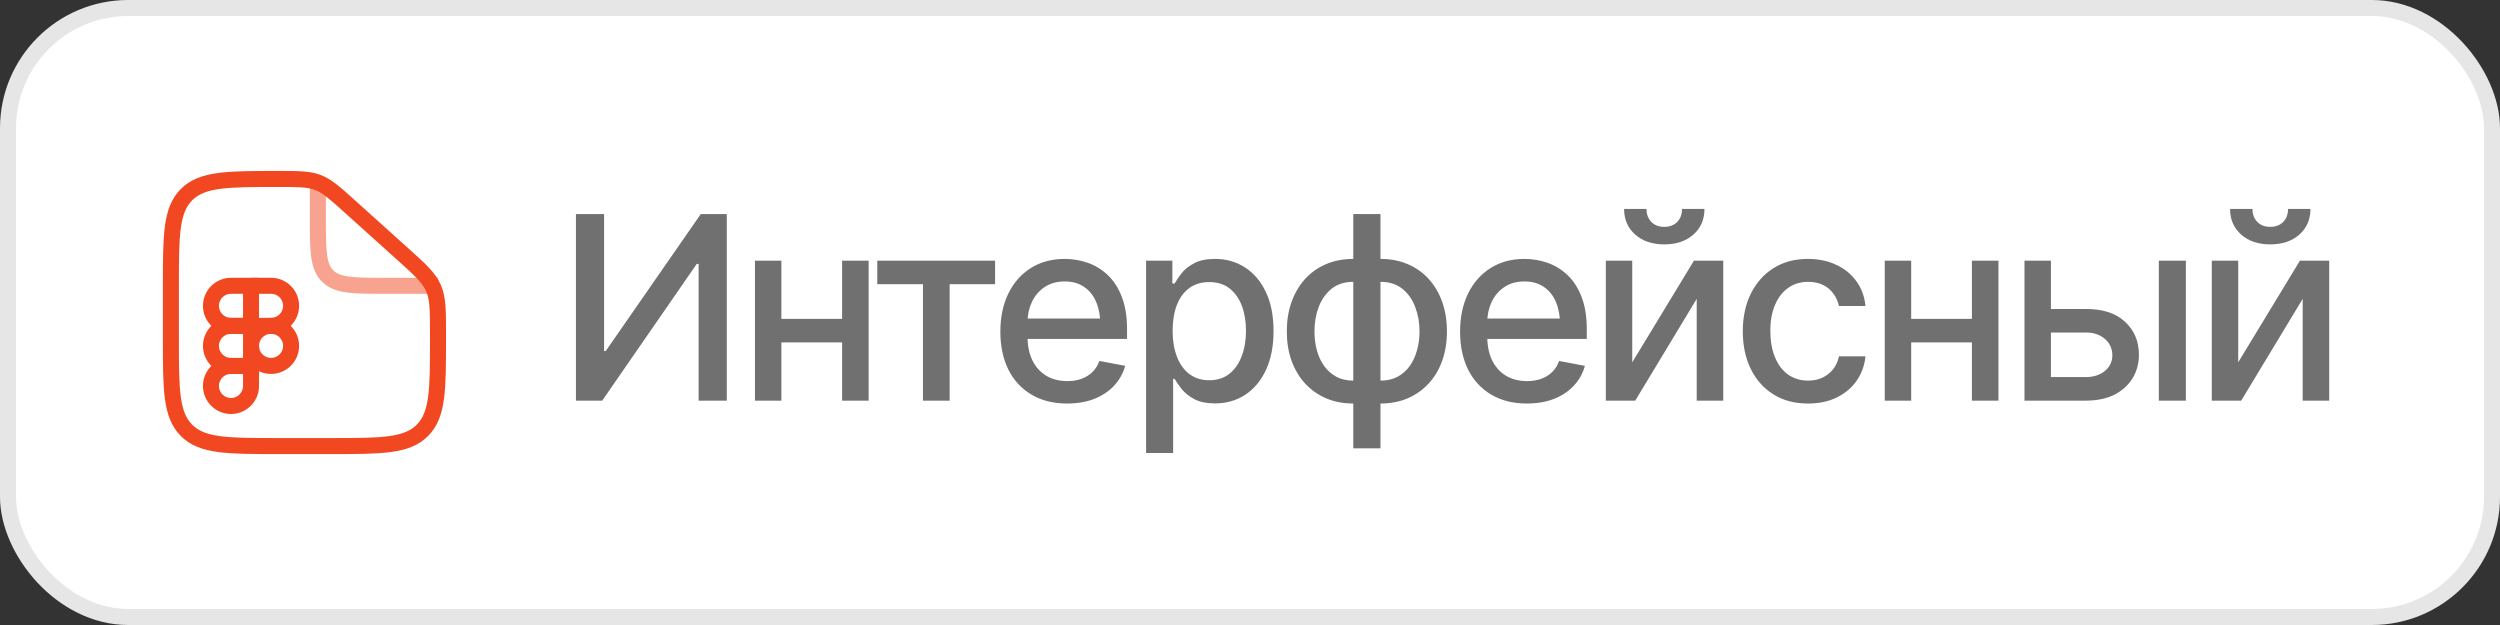
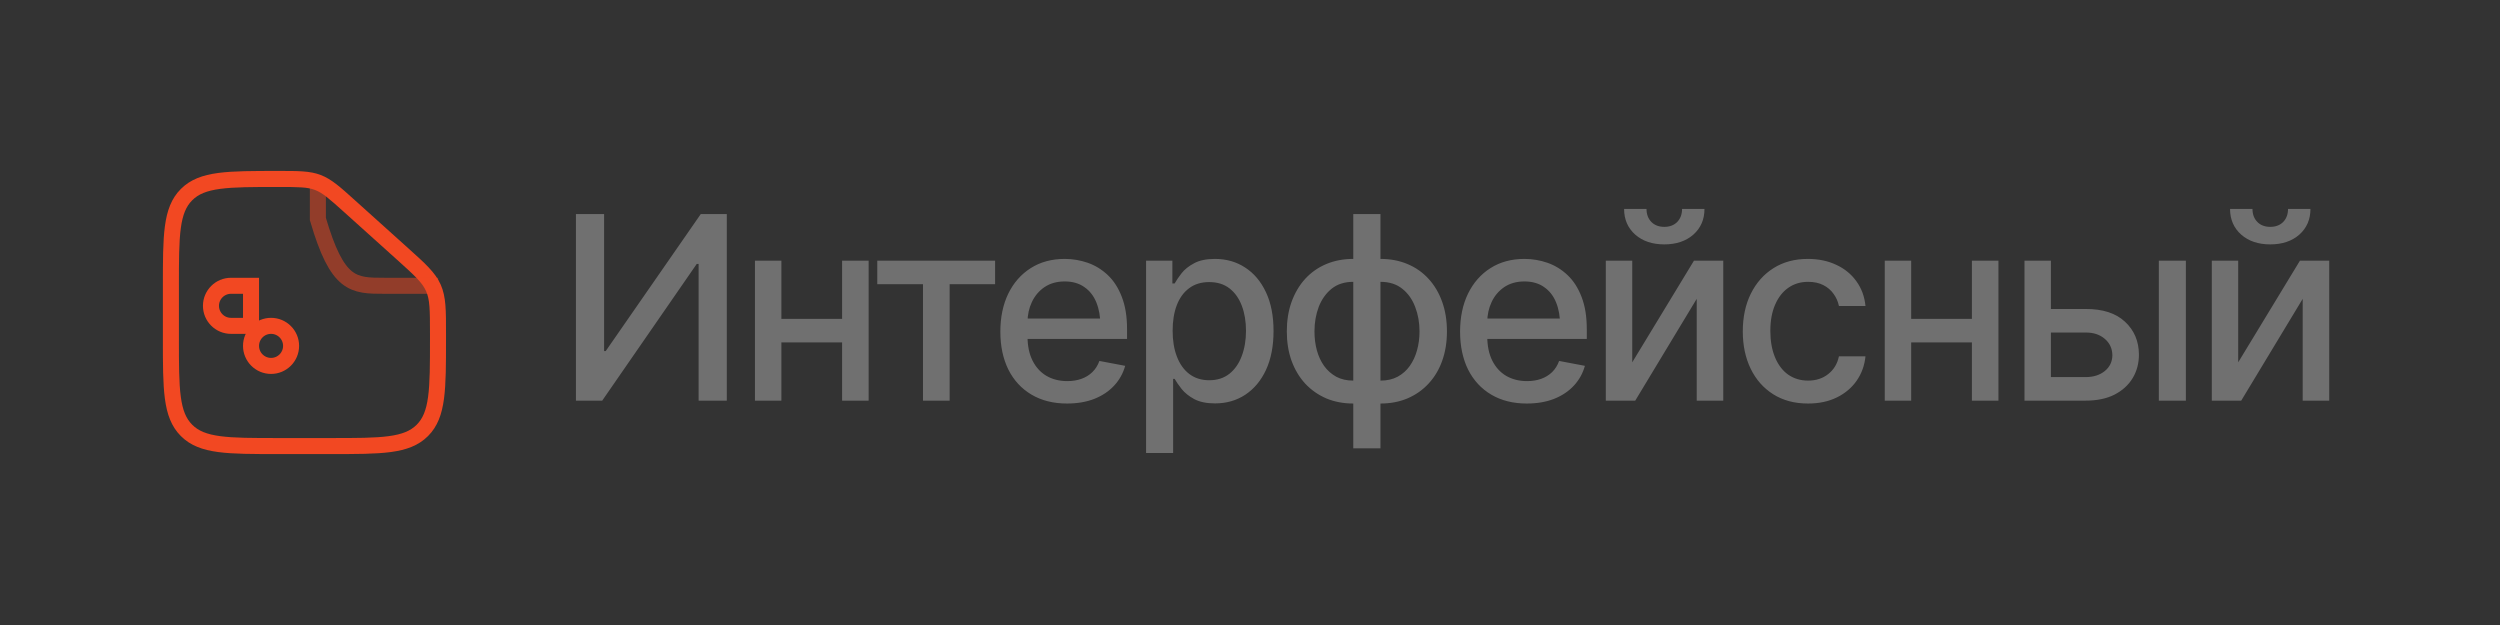
<svg xmlns="http://www.w3.org/2000/svg" width="156" height="39" viewBox="0 0 156 39" fill="none">
  <rect x="0" y="0" width="156" height="39" fill="#333333" stroke="none" />
-   <rect x="0.5" y="0.5" width="155" height="38" rx="7.5" fill="white" />
-   <rect x="0.5" y="0.5" width="155" height="38" rx="7.5" stroke="#E6E6E6" />
  <path d="M21.825 12.878L21.49 13.25L21.49 13.25L21.825 12.878ZM25.124 15.847L24.789 16.219L24.789 16.219L25.124 15.847ZM27.042 17.962L26.586 18.166L26.586 18.166L27.042 17.962ZM11.64 26.857L11.994 26.504L11.994 26.504L11.64 26.857ZM26.354 26.857L26.001 26.504L26.001 26.504L26.354 26.857ZM20.664 27.834V27.334H17.331V27.834V28.334H20.664V27.834ZM10.664 21.167H11.164V17.834H10.664H10.164V21.167H10.664ZM27.331 20.803H26.831V21.167H27.331H27.831V20.803H27.331ZM21.825 12.878L21.49 13.25L24.789 16.219L25.124 15.847L25.458 15.476L22.159 12.507L21.825 12.878ZM27.331 20.803H27.831C27.831 19.385 27.841 18.526 27.499 17.759L27.042 17.962L26.586 18.166C26.821 18.693 26.831 19.296 26.831 20.803H27.331ZM25.124 15.847L24.789 16.219C25.909 17.227 26.351 17.638 26.586 18.166L27.042 17.962L27.499 17.759C27.157 16.991 26.512 16.424 25.458 15.476L25.124 15.847ZM17.356 11.167V11.667C18.664 11.667 19.189 11.675 19.659 11.855L19.838 11.388L20.017 10.921C19.334 10.659 18.588 10.667 17.356 10.667V11.167ZM21.825 12.878L22.159 12.507C21.247 11.686 20.701 11.184 20.017 10.921L19.838 11.388L19.659 11.855C20.129 12.036 20.523 12.379 21.49 13.25L21.825 12.878ZM17.331 27.834V27.334C15.745 27.334 14.606 27.333 13.74 27.216C12.887 27.102 12.374 26.884 11.994 26.504L11.64 26.857L11.287 27.211C11.883 27.807 12.643 28.078 13.607 28.207C14.555 28.335 15.774 28.334 17.331 28.334V27.834ZM10.664 21.167H10.164C10.164 22.724 10.163 23.942 10.291 24.891C10.42 25.854 10.69 26.614 11.287 27.211L11.64 26.857L11.994 26.504C11.614 26.124 11.396 25.61 11.282 24.758C11.165 23.891 11.164 22.753 11.164 21.167H10.664ZM20.664 27.834V28.334C22.221 28.334 23.439 28.335 24.388 28.207C25.351 28.078 26.111 27.807 26.708 27.211L26.354 26.857L26.001 26.504C25.621 26.884 25.107 27.102 24.255 27.216C23.388 27.333 22.25 27.334 20.664 27.334V27.834ZM27.331 21.167H26.831C26.831 22.753 26.83 23.891 26.713 24.758C26.599 25.61 26.381 26.124 26.001 26.504L26.354 26.857L26.708 27.211C27.305 26.614 27.575 25.854 27.704 24.891C27.832 23.942 27.831 22.724 27.831 21.167H27.331ZM10.664 17.834H11.164C11.164 16.248 11.165 15.109 11.282 14.243C11.396 13.39 11.614 12.877 11.994 12.497L11.64 12.143L11.287 11.79C10.69 12.386 10.42 13.146 10.291 14.11C10.163 15.058 10.164 16.276 10.164 17.834H10.664ZM17.356 11.167V10.667C15.79 10.667 14.566 10.666 13.613 10.793C12.646 10.923 11.884 11.193 11.287 11.79L11.64 12.143L11.994 12.497C12.373 12.117 12.889 11.899 13.746 11.785C14.617 11.668 15.762 11.667 17.356 11.667V11.167Z" fill="#F24822" />
-   <path opacity="0.5" d="M19.836 11.583V13.666C19.836 15.63 19.836 16.613 20.446 17.223C21.056 17.833 22.038 17.833 24.003 17.833H27.336" stroke="#F24822" />
+   <path opacity="0.5" d="M19.836 11.583V13.666C21.056 17.833 22.038 17.833 24.003 17.833H27.336" stroke="#F24822" />
  <path d="M13.164 19.083C13.164 18.393 13.724 17.833 14.414 17.833H15.664V20.333H14.414C13.724 20.333 13.164 19.773 13.164 19.083Z" stroke="#F24822" />
-   <path d="M13.164 21.583C13.164 20.893 13.724 20.333 14.414 20.333H15.664V22.833H14.414C13.724 22.833 13.164 22.273 13.164 21.583Z" stroke="#F24822" />
-   <path d="M13.164 24.083C13.164 23.393 13.724 22.833 14.414 22.833H15.664V24.083C15.664 24.773 15.104 25.333 14.414 25.333C13.724 25.333 13.164 24.773 13.164 24.083Z" stroke="#F24822" />
-   <path d="M15.664 17.833H16.914C17.604 17.833 18.164 18.393 18.164 19.083C18.164 19.773 17.604 20.333 16.914 20.333H15.664" stroke="#F24822" />
  <path d="M18.164 21.583C18.164 20.893 17.604 20.333 16.914 20.333C16.224 20.333 15.664 20.893 15.664 21.583C15.664 22.273 16.224 22.833 16.914 22.833C17.604 22.833 18.164 22.273 18.164 21.583Z" stroke="#F24822" />
  <path d="M35.938 13.359H37.695V21.906H37.797L43.727 13.359H45.352V25H43.594V16.469H43.477L37.578 25H35.938V13.359ZM53.016 19.898V21.367H48.289V19.898H53.016ZM48.758 16.266V25H47.109V16.266H48.758ZM54.203 16.266V25H52.547V16.266H54.203ZM54.742 17.734V16.266H62.094V17.734H59.258V25H57.594V17.734H54.742ZM66.586 25.18C65.732 25.18 64.992 24.995 64.367 24.625C63.742 24.255 63.26 23.734 62.922 23.062C62.589 22.385 62.422 21.596 62.422 20.695C62.422 19.799 62.586 19.01 62.914 18.328C63.247 17.646 63.714 17.115 64.312 16.734C64.917 16.349 65.625 16.156 66.438 16.156C66.932 16.156 67.412 16.237 67.875 16.398C68.338 16.56 68.755 16.815 69.125 17.164C69.495 17.513 69.787 17.966 70 18.523C70.219 19.081 70.328 19.753 70.328 20.539V21.148H63.383V19.875H69.453L68.664 20.297C68.664 19.76 68.581 19.287 68.414 18.875C68.247 18.463 67.997 18.143 67.664 17.914C67.336 17.68 66.927 17.562 66.438 17.562C65.948 17.562 65.529 17.68 65.18 17.914C64.836 18.148 64.573 18.458 64.391 18.844C64.208 19.229 64.117 19.651 64.117 20.109V20.977C64.117 21.576 64.221 22.083 64.43 22.5C64.638 22.917 64.927 23.234 65.297 23.453C65.672 23.672 66.107 23.781 66.602 23.781C66.924 23.781 67.216 23.734 67.477 23.641C67.742 23.547 67.971 23.406 68.164 23.219C68.357 23.031 68.503 22.799 68.602 22.523L70.211 22.828C70.081 23.297 69.852 23.708 69.523 24.062C69.195 24.417 68.781 24.693 68.281 24.891C67.787 25.083 67.221 25.18 66.586 25.18ZM71.516 28.266V16.266H73.156V17.688H73.297C73.401 17.505 73.544 17.294 73.727 17.055C73.914 16.815 74.174 16.607 74.508 16.43C74.841 16.247 75.276 16.156 75.812 16.156C76.516 16.156 77.141 16.333 77.688 16.688C78.24 17.042 78.674 17.555 78.992 18.227C79.31 18.898 79.469 19.708 79.469 20.656C79.469 21.594 79.312 22.401 79 23.078C78.688 23.75 78.255 24.268 77.703 24.633C77.156 24.992 76.529 25.172 75.82 25.172C75.294 25.172 74.862 25.083 74.523 24.906C74.19 24.724 73.927 24.513 73.734 24.273C73.547 24.034 73.401 23.823 73.297 23.641H73.203V28.266H71.516ZM75.453 23.727C75.958 23.727 76.38 23.591 76.719 23.32C77.057 23.049 77.312 22.682 77.484 22.219C77.662 21.75 77.75 21.224 77.75 20.641C77.75 20.062 77.664 19.544 77.492 19.086C77.32 18.628 77.065 18.266 76.727 18C76.388 17.734 75.963 17.602 75.453 17.602C74.958 17.602 74.542 17.729 74.203 17.984C73.865 18.234 73.607 18.588 73.43 19.047C73.258 19.5 73.172 20.031 73.172 20.641C73.172 21.25 73.26 21.787 73.438 22.25C73.615 22.713 73.872 23.076 74.211 23.336C74.555 23.596 74.969 23.727 75.453 23.727ZM84.445 27.977V13.359H86.141V27.977H84.445ZM84.445 25.18C83.831 25.18 83.268 25.073 82.758 24.859C82.253 24.641 81.815 24.333 81.445 23.938C81.081 23.542 80.797 23.068 80.594 22.516C80.396 21.963 80.297 21.352 80.297 20.68C80.297 20.003 80.396 19.388 80.594 18.836C80.797 18.279 81.081 17.799 81.445 17.398C81.815 16.997 82.253 16.69 82.758 16.477C83.268 16.263 83.831 16.156 84.445 16.156H84.875V25.18H84.445ZM84.445 23.75H84.688V17.586H84.445C83.904 17.586 83.453 17.729 83.094 18.016C82.74 18.302 82.471 18.68 82.289 19.148C82.112 19.617 82.023 20.128 82.023 20.68C82.023 21.096 82.073 21.49 82.172 21.859C82.271 22.224 82.422 22.549 82.625 22.836C82.828 23.117 83.081 23.341 83.383 23.508C83.685 23.669 84.039 23.75 84.445 23.75ZM86.141 25.18H85.727V16.156H86.141C86.76 16.156 87.323 16.263 87.828 16.477C88.338 16.69 88.776 16.997 89.141 17.398C89.51 17.799 89.794 18.279 89.992 18.836C90.19 19.388 90.289 20.003 90.289 20.68C90.289 21.352 90.19 21.963 89.992 22.516C89.794 23.068 89.51 23.542 89.141 23.938C88.776 24.333 88.338 24.641 87.828 24.859C87.323 25.073 86.76 25.18 86.141 25.18ZM86.141 23.75C86.552 23.75 86.909 23.669 87.211 23.508C87.518 23.341 87.771 23.117 87.969 22.836C88.172 22.549 88.323 22.224 88.422 21.859C88.526 21.49 88.578 21.096 88.578 20.68C88.578 20.128 88.487 19.617 88.305 19.148C88.128 18.68 87.859 18.302 87.5 18.016C87.141 17.729 86.688 17.586 86.141 17.586H85.914V23.75H86.141ZM95.273 25.18C94.419 25.18 93.68 24.995 93.055 24.625C92.43 24.255 91.948 23.734 91.609 23.062C91.276 22.385 91.109 21.596 91.109 20.695C91.109 19.799 91.273 19.01 91.602 18.328C91.935 17.646 92.401 17.115 93 16.734C93.604 16.349 94.312 16.156 95.125 16.156C95.62 16.156 96.099 16.237 96.562 16.398C97.026 16.56 97.443 16.815 97.812 17.164C98.182 17.513 98.474 17.966 98.688 18.523C98.906 19.081 99.016 19.753 99.016 20.539V21.148H92.07V19.875H98.141L97.352 20.297C97.352 19.76 97.268 19.287 97.102 18.875C96.935 18.463 96.685 18.143 96.352 17.914C96.023 17.68 95.615 17.562 95.125 17.562C94.635 17.562 94.216 17.68 93.867 17.914C93.523 18.148 93.26 18.458 93.078 18.844C92.896 19.229 92.805 19.651 92.805 20.109V20.977C92.805 21.576 92.909 22.083 93.117 22.5C93.326 22.917 93.615 23.234 93.984 23.453C94.359 23.672 94.794 23.781 95.289 23.781C95.612 23.781 95.904 23.734 96.164 23.641C96.43 23.547 96.659 23.406 96.852 23.219C97.044 23.031 97.19 22.799 97.289 22.523L98.898 22.828C98.768 23.297 98.539 23.708 98.211 24.062C97.883 24.417 97.469 24.693 96.969 24.891C96.474 25.083 95.909 25.18 95.273 25.18ZM101.852 22.609L105.703 16.266H107.531V25H105.875V18.648L102.039 25H100.203V16.266H101.852V22.609ZM103.852 15.25C103.107 15.25 102.503 15.047 102.039 14.641C101.576 14.229 101.344 13.695 101.344 13.039H102.742C102.742 13.372 102.844 13.643 103.047 13.852C103.25 14.055 103.518 14.156 103.852 14.156C104.185 14.156 104.453 14.055 104.656 13.852C104.859 13.643 104.961 13.372 104.961 13.039H106.359C106.359 13.695 106.128 14.229 105.664 14.641C105.201 15.047 104.596 15.25 103.852 15.25ZM112.82 25.18C111.982 25.18 111.258 24.987 110.648 24.602C110.039 24.216 109.57 23.685 109.242 23.008C108.914 22.331 108.75 21.555 108.75 20.68C108.75 19.789 108.917 19.005 109.25 18.328C109.589 17.646 110.06 17.115 110.664 16.734C111.273 16.349 111.987 16.156 112.805 16.156C113.471 16.156 114.062 16.279 114.578 16.523C115.099 16.763 115.518 17.104 115.836 17.547C116.159 17.99 116.349 18.505 116.406 19.094H114.75C114.693 18.818 114.581 18.565 114.414 18.336C114.253 18.107 114.039 17.924 113.773 17.789C113.508 17.654 113.193 17.586 112.828 17.586C112.354 17.586 111.94 17.711 111.586 17.961C111.237 18.206 110.964 18.557 110.766 19.016C110.568 19.474 110.469 20.016 110.469 20.641C110.469 21.271 110.565 21.82 110.758 22.289C110.951 22.758 111.224 23.12 111.578 23.375C111.938 23.625 112.354 23.75 112.828 23.75C113.318 23.75 113.734 23.615 114.078 23.344C114.427 23.073 114.651 22.703 114.75 22.234H116.406C116.349 22.802 116.167 23.307 115.859 23.75C115.552 24.193 115.141 24.542 114.625 24.797C114.109 25.052 113.508 25.18 112.82 25.18ZM123.516 19.898V21.367H118.789V19.898H123.516ZM119.258 16.266V25H117.609V16.266H119.258ZM124.703 16.266V25H123.047V16.266H124.703ZM127.602 19.281H130.141C131.203 19.276 132.021 19.539 132.594 20.07C133.172 20.602 133.464 21.287 133.469 22.125C133.469 22.672 133.339 23.162 133.078 23.594C132.818 24.026 132.44 24.37 131.945 24.625C131.451 24.875 130.849 25 130.141 25H126.328V16.266H127.977V23.531H130.141C130.625 23.531 131.023 23.406 131.336 23.156C131.648 22.901 131.807 22.573 131.812 22.172C131.807 21.75 131.648 21.406 131.336 21.141C131.023 20.875 130.625 20.745 130.141 20.75H127.602V19.281ZM134.711 25V16.266H136.398V25H134.711ZM139.664 22.609L143.516 16.266H145.344V25H143.688V18.648L139.852 25H138.016V16.266H139.664V22.609ZM141.664 15.25C140.919 15.25 140.315 15.047 139.852 14.641C139.388 14.229 139.156 13.695 139.156 13.039H140.555C140.555 13.372 140.656 13.643 140.859 13.852C141.062 14.055 141.331 14.156 141.664 14.156C141.997 14.156 142.266 14.055 142.469 13.852C142.672 13.643 142.773 13.372 142.773 13.039H144.172C144.172 13.695 143.94 14.229 143.477 14.641C143.013 15.047 142.409 15.25 141.664 15.25Z" fill="#707070" />
</svg>